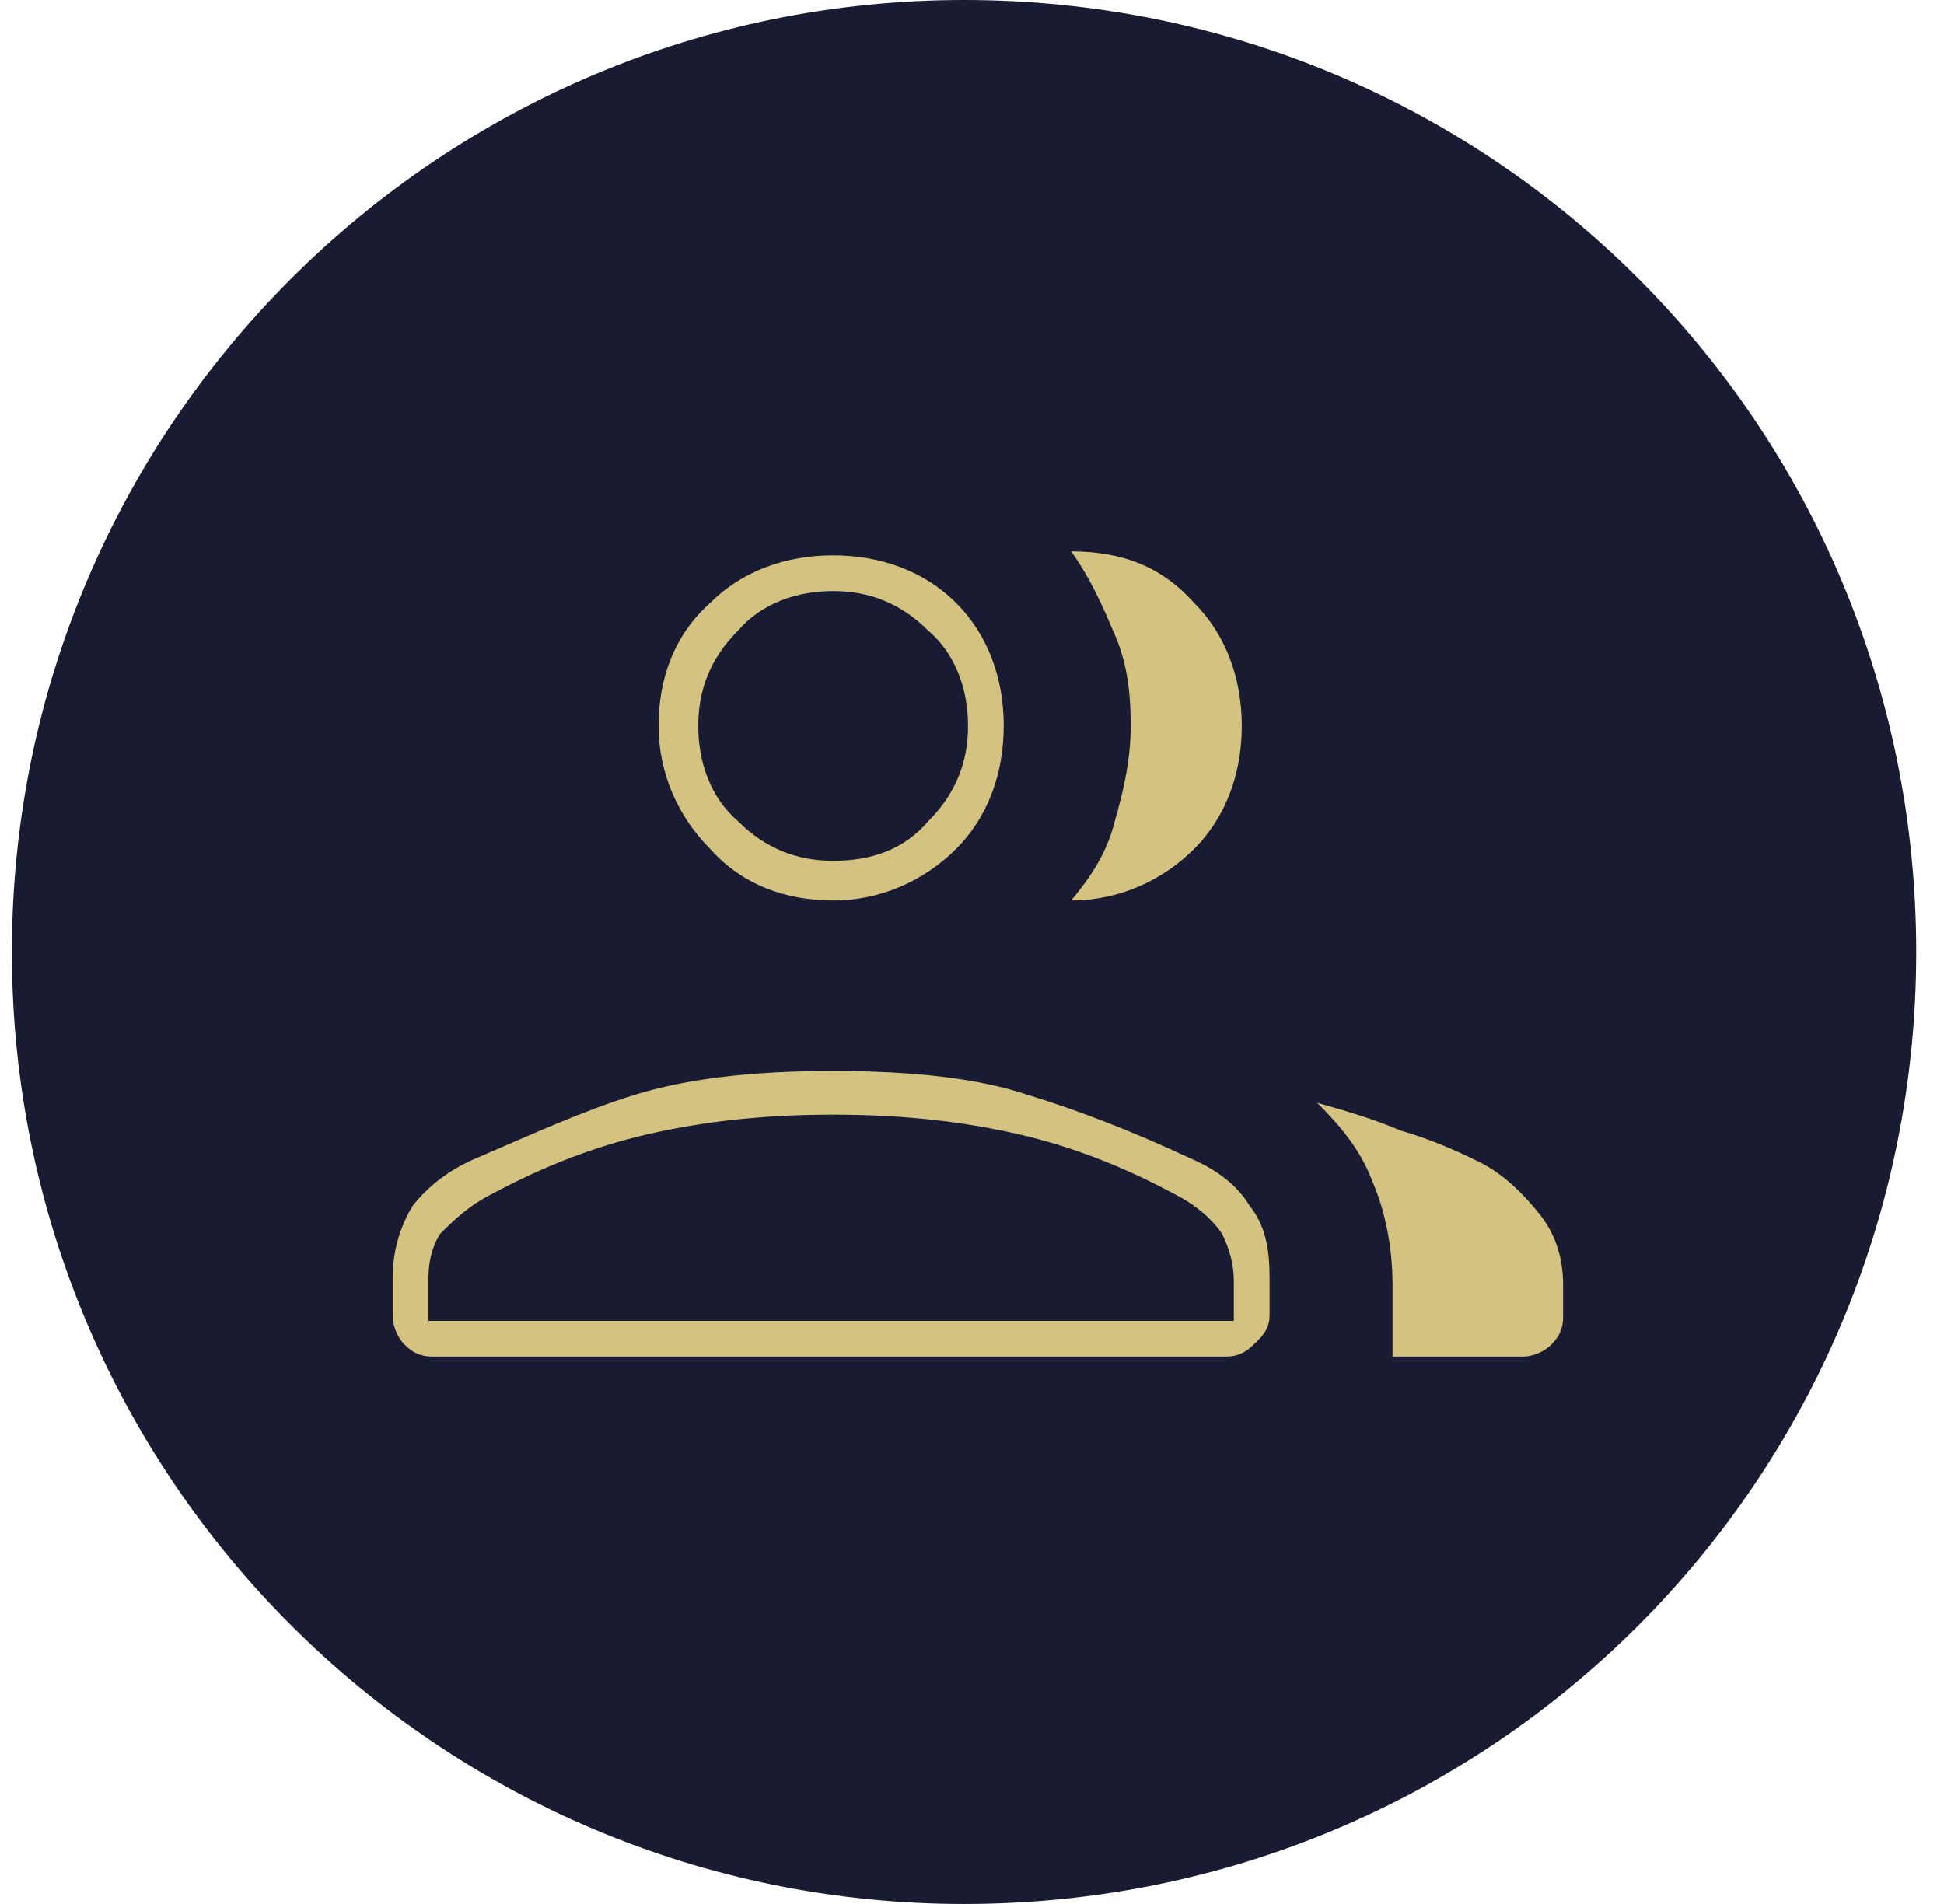
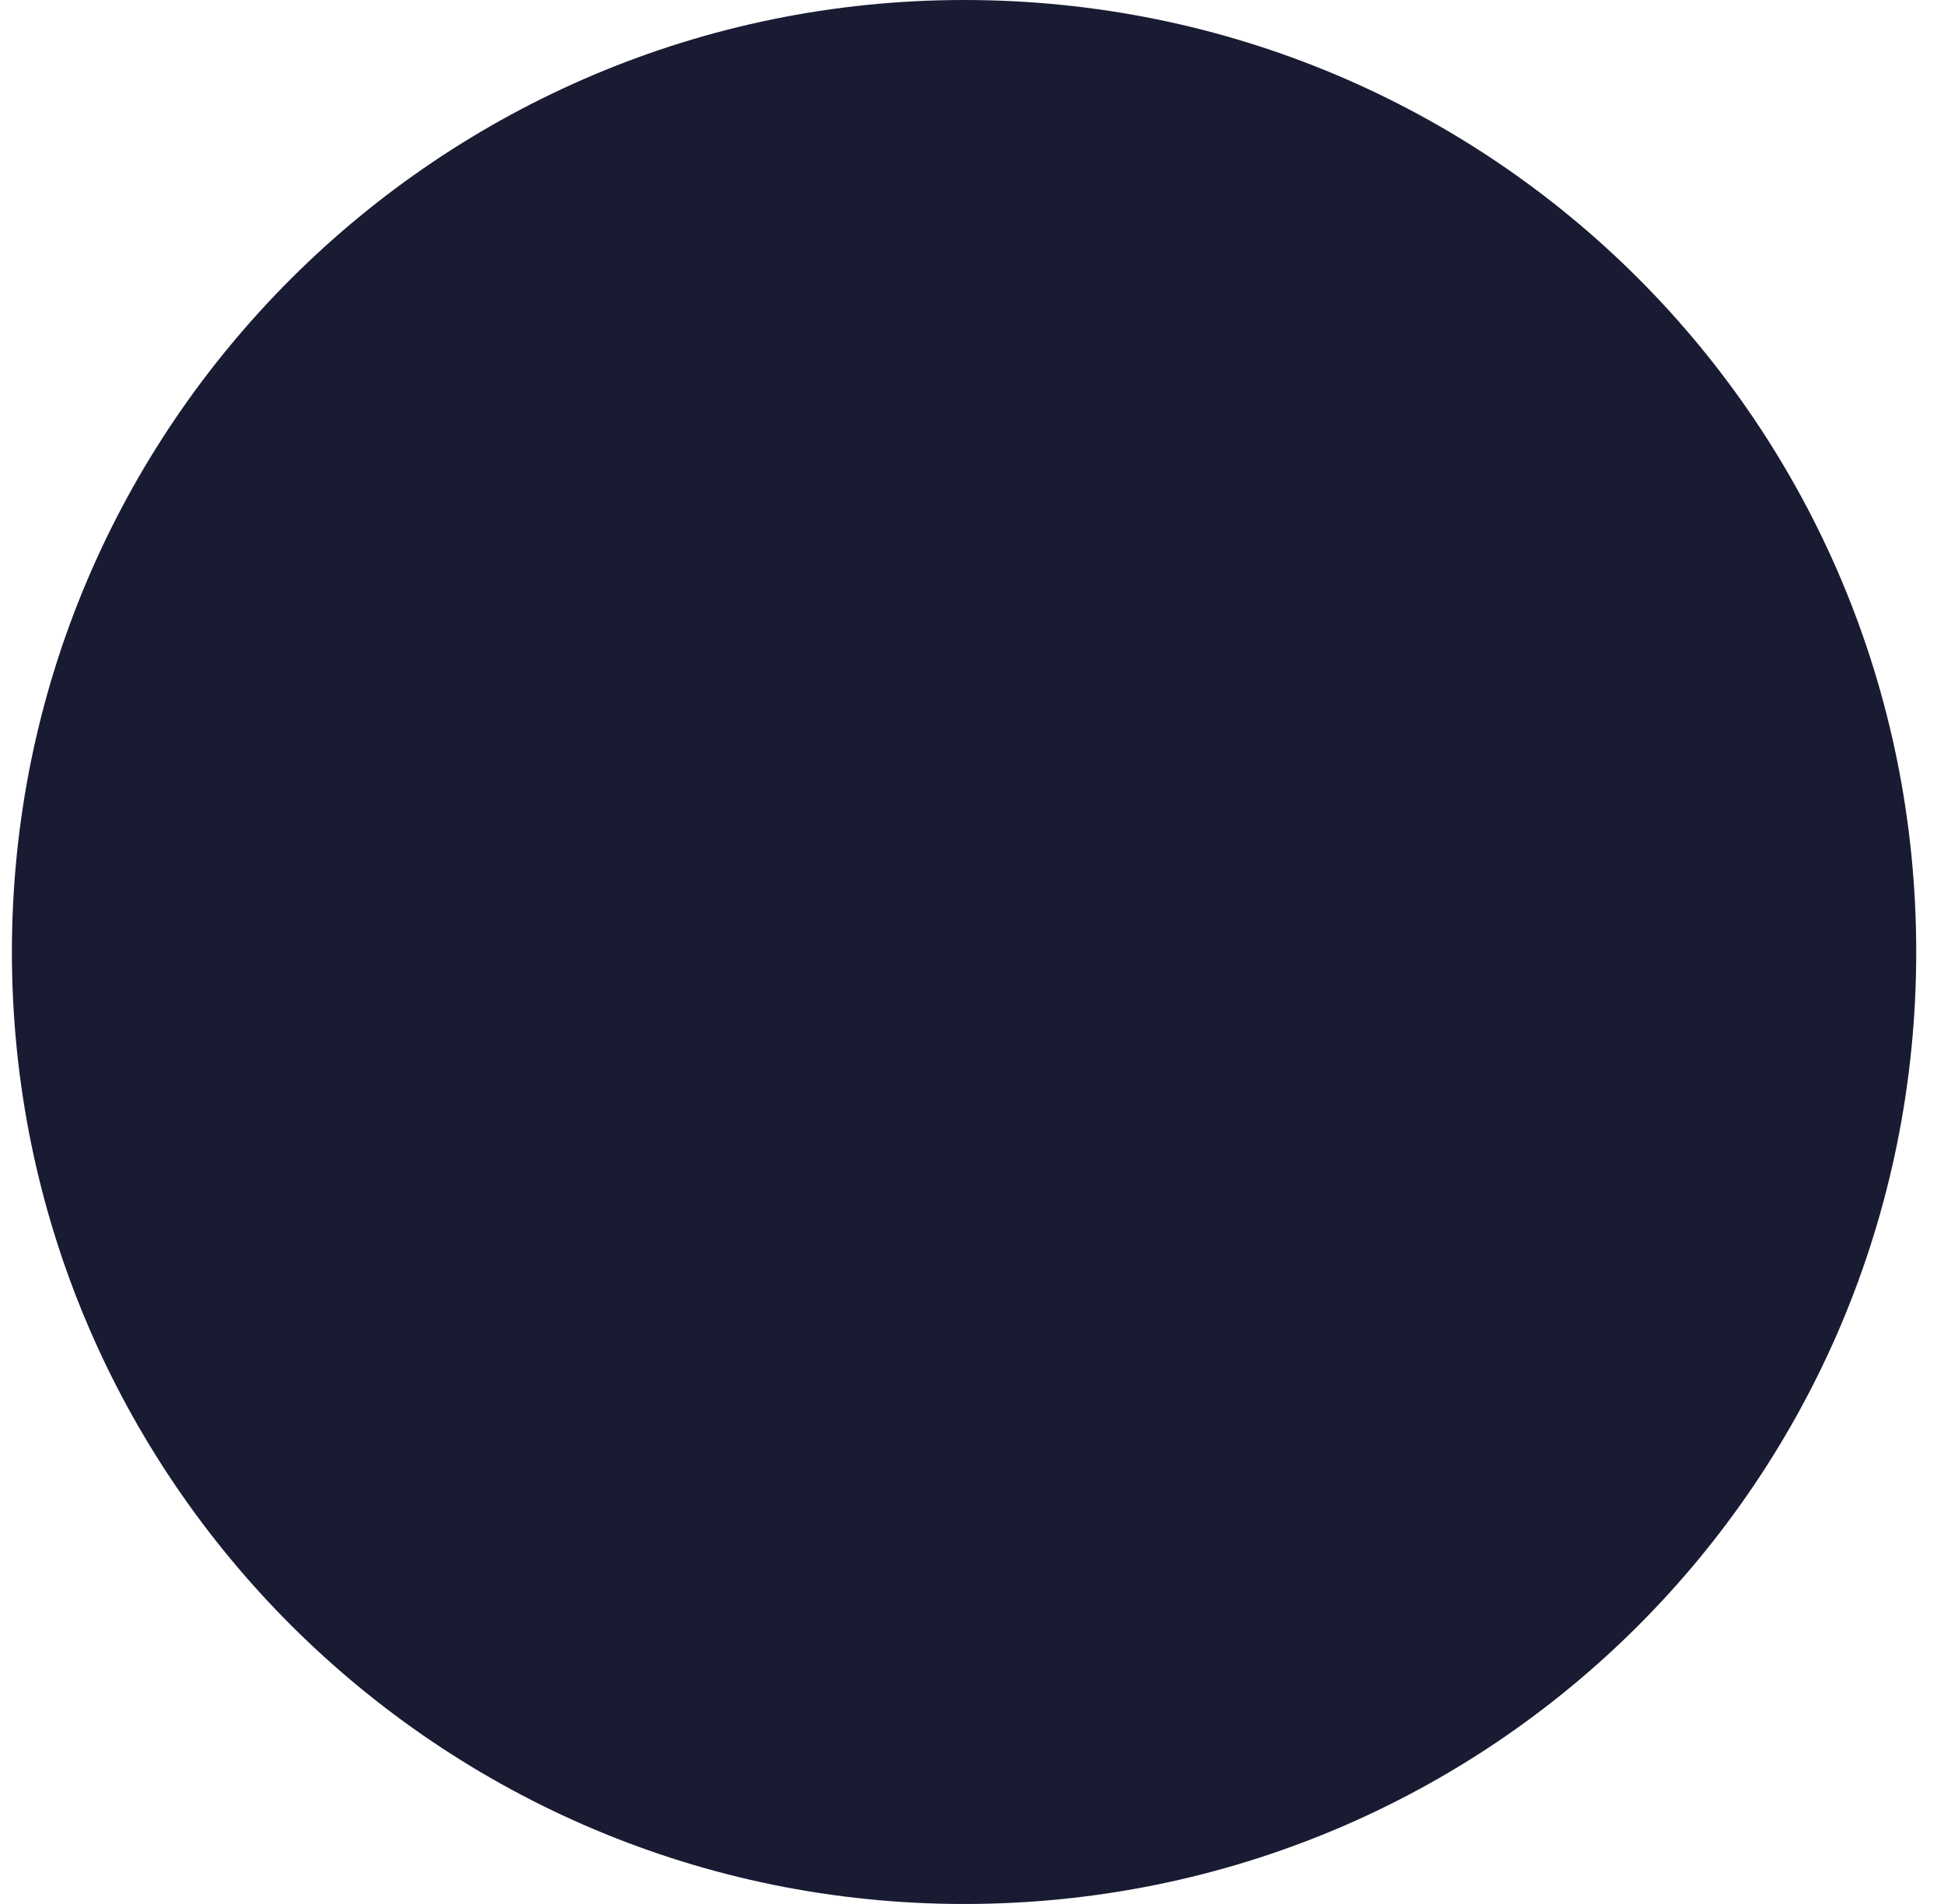
<svg xmlns="http://www.w3.org/2000/svg" id="Vrstva_1" data-name="Vrstva 1" version="1.1" viewBox="0 0 49 48">
  <defs>
    <style>
      .cls-1 {
        fill: #d4c380;
      }

      .cls-1, .cls-2 {
        stroke-width: 0px;
      }

      .cls-2 {
        fill: #191b33;
      }
    </style>
  </defs>
  <path class="cls-2" d="M24.3,0h0C37.6,0,48.3,10.7,48.3,24h0c0,13.3-10.7,24-24,24h0C11.1,48,.3,37.3.3,24H.3C.3,10.7,11.1,0,24.3,0Z" />
-   <path class="cls-1" d="M9.9,32.2c0-.7.2-1.3.5-1.8.4-.5.9-.9,1.6-1.2,1.4-.6,2.7-1.2,4-1.6,1.3-.4,2.9-.6,5-.6s3.7.2,4.9.6c1.3.4,2.6.9,4.1,1.6.7.3,1.2.7,1.5,1.2.4.5.5,1.1.5,1.8v.9c0,.2,0,.4-.3.7-.2.2-.4.4-.8.4H10.9c-.3,0-.5-.1-.7-.3-.2-.2-.3-.5-.3-.7v-.9ZM38.4,34.2h-3.3c0-.2,0-.3,0-.5,0-.2,0-.3,0-.5v-.8c0-1-.2-1.9-.5-2.6-.3-.8-.8-1.4-1.4-2,.7.2,1.4.4,2.1.7.7.2,1.4.5,2,.8.6.3,1.1.8,1.5,1.3.4.5.6,1.1.6,1.8v.8c0,.3-.1.5-.3.7-.2.2-.5.3-.7.3ZM21,22.7c-1.2,0-2.3-.4-3.1-1.3-.8-.8-1.3-1.9-1.3-3.1s.4-2.3,1.3-3.1c.8-.8,1.9-1.2,3.1-1.2s2.3.4,3.1,1.2c.8.8,1.2,1.9,1.2,3.1s-.4,2.3-1.2,3.1c-.8.8-1.9,1.3-3.1,1.3ZM31.3,18.3c0,1.2-.4,2.3-1.2,3.1-.8.8-1.9,1.3-3.1,1.3s0,0,0,0c0,0,0,0,0,0,.5-.6.9-1.2,1.1-2,.2-.7.4-1.5.4-2.4s-.1-1.6-.4-2.3c-.3-.7-.6-1.4-1.1-2.1,0,0,0,0,0,0,0,0,0,0,0,0,1.3,0,2.3.4,3.1,1.3.8.8,1.2,1.9,1.2,3.1ZM10.8,33.3h20.3v-1c0-.4-.1-.8-.3-1.2-.2-.3-.6-.7-1.2-1-1.3-.7-2.6-1.2-3.9-1.5-1.3-.3-2.8-.5-4.7-.5s-3.4.2-4.7.5c-1.3.3-2.6.8-3.9,1.5-.6.3-1,.7-1.3,1-.2.3-.3.7-.3,1.1v1ZM21,21.7c1,0,1.8-.3,2.4-1,.7-.7,1-1.5,1-2.4s-.3-1.8-1-2.4c-.7-.7-1.5-1-2.4-1s-1.8.3-2.4,1c-.7.7-1,1.5-1,2.4s.3,1.8,1,2.4c.7.7,1.5,1,2.4,1Z" />
</svg>